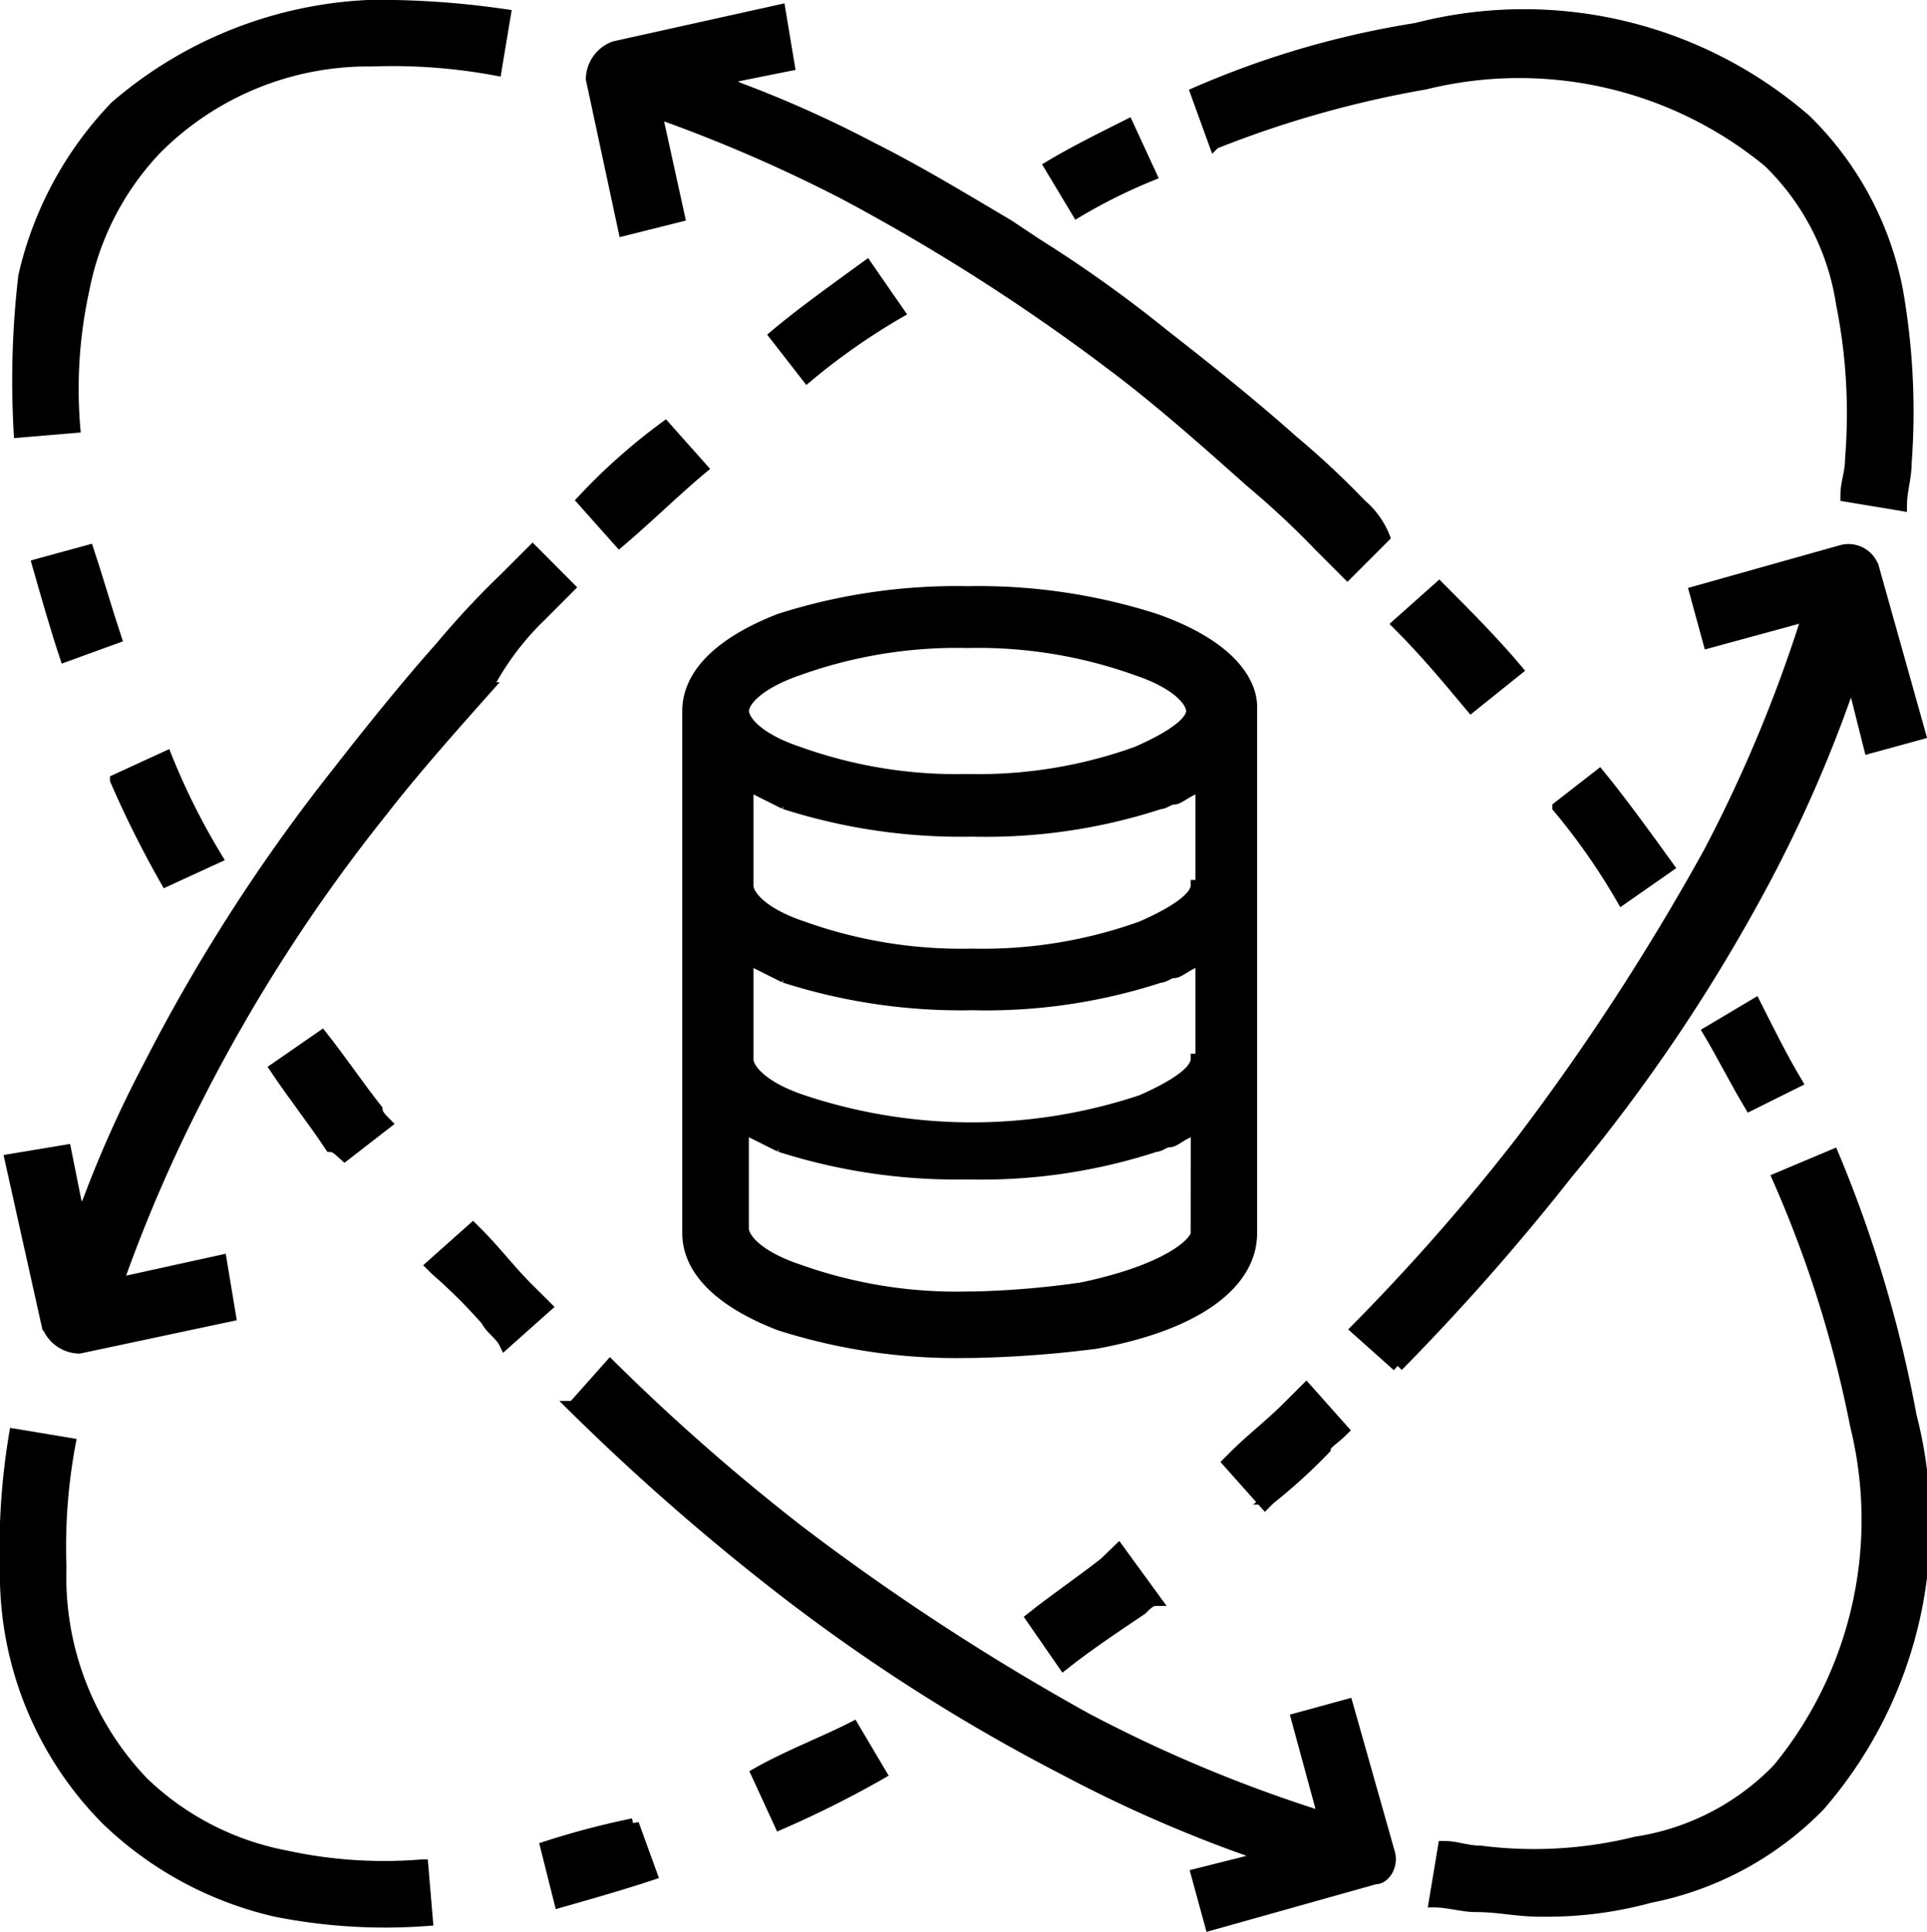
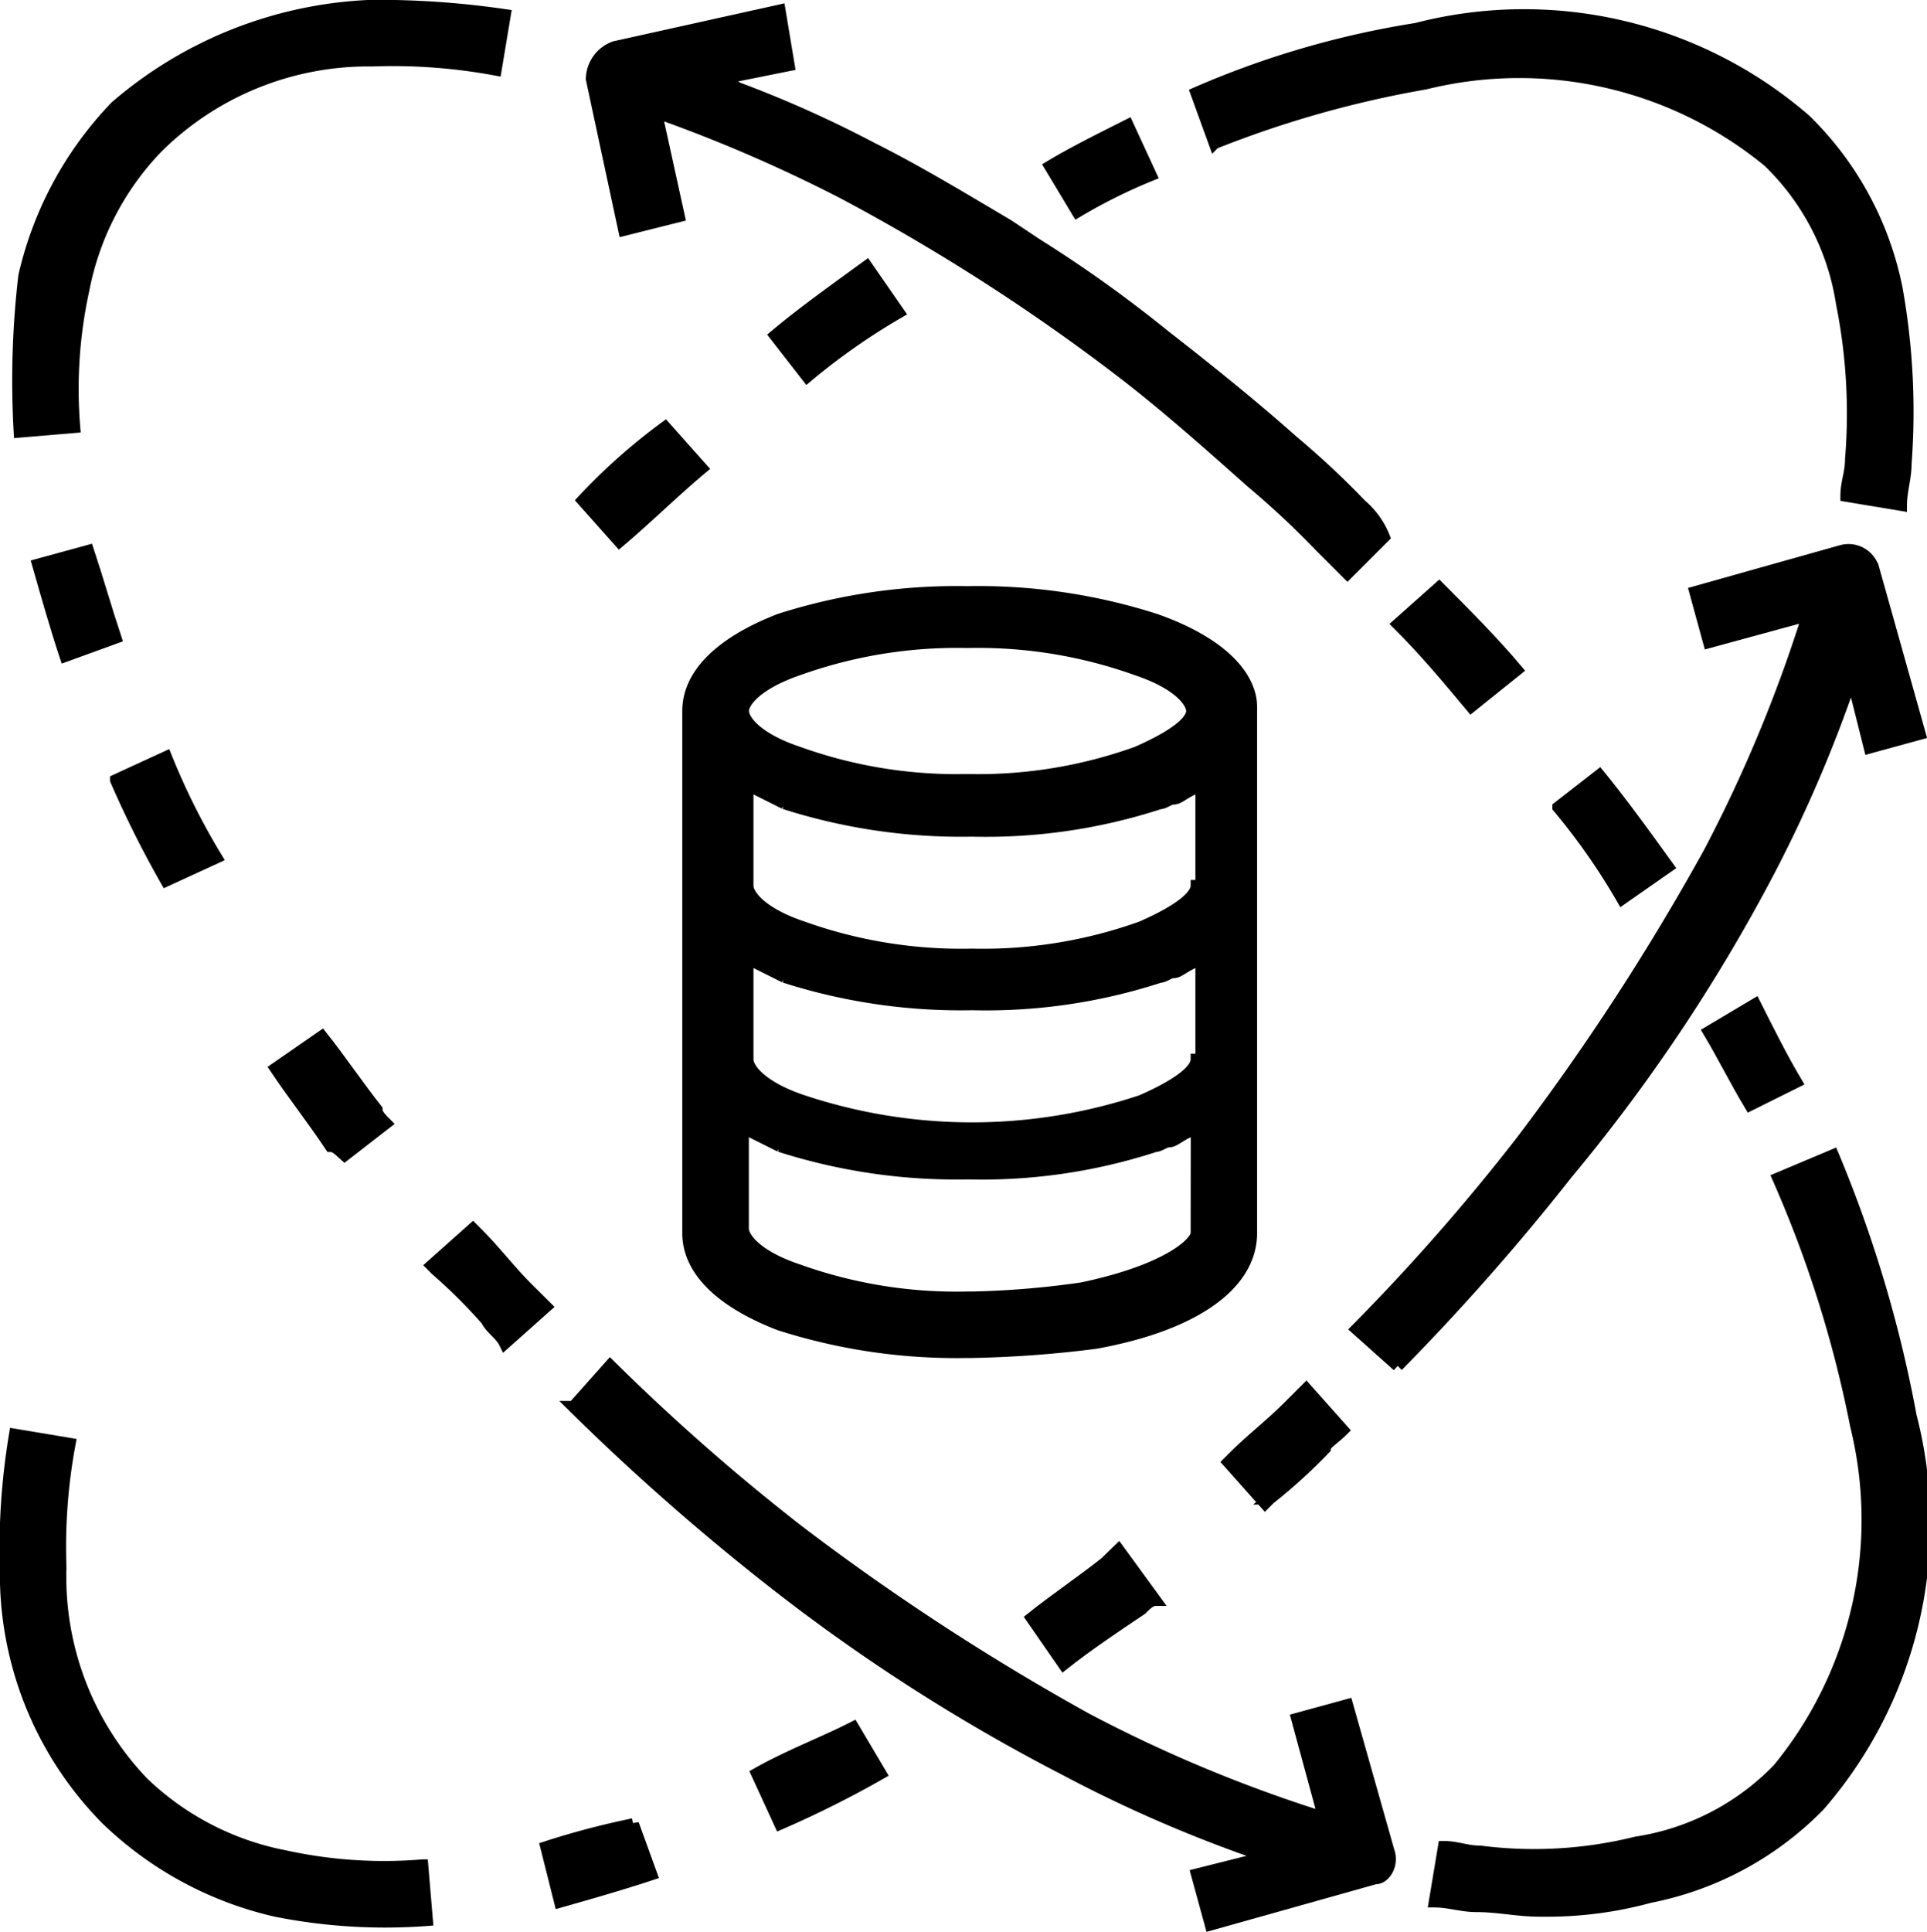
<svg xmlns="http://www.w3.org/2000/svg" width="16.644" height="16.683" viewBox="0 0 16.644 16.683">
  <g id="database_engineer" transform="translate(3647.211 -15840.8)">
    <g id="data-science" transform="translate(-3648.25 15840.378)">
      <path id="Path_233" data-name="Path 233" d="M4.413.946a4.865,4.865,0,0,1,1.068.079L5.56.551A7.615,7.615,0,0,0,4.61.472H4.373a3.6,3.6,0,0,0-2.176.87,3.106,3.106,0,0,0-.791,1.464,7.794,7.794,0,0,0-.04,1.345l.475-.04a4.007,4.007,0,0,1,.079-1.187A2.43,2.43,0,0,1,2.553,1.7,2.587,2.587,0,0,1,4.413.946Z" transform="translate(-0.159)" stroke="#000" stroke-width="0.1" />
      <path id="Path_234" data-name="Path 234" d="M4.385,17.911a5.938,5.938,0,0,1-.435-.87l-.435.2a9.059,9.059,0,0,0,.435.87Z" transform="translate(-1.476 -10.083)" stroke="#000" stroke-width="0.1" />
      <path id="Path_235" data-name="Path 235" d="M2.469,13.247c-.079-.237-.158-.514-.237-.752l-.435.119c.079.277.158.553.237.791Z" transform="translate(-0.431 -7.317)" stroke="#000" stroke-width="0.1" />
      <path id="Path_236" data-name="Path 236" d="M10.961,28.239c.04.079.119.119.158.2l.356-.317-.159-.158c-.158-.158-.276-.317-.434-.475l-.04-.04-.356.317.04.04A4.5,4.5,0,0,1,10.961,28.239Z" transform="translate(-5.719 -16.416)" stroke="#000" stroke-width="0.1" />
      <path id="Path_237" data-name="Path 237" d="M7.644,24.233,8,23.957c-.04-.04-.079-.079-.079-.119-.158-.2-.317-.435-.474-.633l-.4.277c.159.237.317.435.475.672C7.565,24.154,7.6,24.194,7.644,24.233Z" transform="translate(-3.628 -13.834)" stroke="#000" stroke-width="0.1" />
      <path id="Path_238" data-name="Path 238" d="M20.658,34.672,20.3,33.407l-.435.119.237.871-.079-.04a12.256,12.256,0,0,1-1.977-.831A20.594,20.594,0,0,1,15.555,31.9a18.162,18.162,0,0,1-1.622-1.424l-.317.356A20.084,20.084,0,0,0,15.278,32.3a15.9,15.9,0,0,0,2.571,1.66,11.783,11.783,0,0,0,1.622.712l.158.04L19,34.87l.119.435,1.424-.4C20.618,34.91,20.7,34.791,20.658,34.672Z" transform="translate(-7.624 -18.262)" stroke="#000" stroke-width="0.1" />
      <path id="Path_239" data-name="Path 239" d="M33.009,31.843c-.119,0-.2-.04-.316-.04l-.079.474c.119,0,.238.04.356.04.2,0,.356.04.554.04h.04a3.366,3.366,0,0,0,.909-.119,2.8,2.8,0,0,0,1.464-.791,3.71,3.71,0,0,0,.791-3.362,11.045,11.045,0,0,0-.672-2.255l-.475.2a10.137,10.137,0,0,1,.672,2.136,3.392,3.392,0,0,1-.672,2.966,2.156,2.156,0,0,1-1.226.633A3.661,3.661,0,0,1,33.009,31.843Z" transform="translate(-19.184 -15.433)" stroke="#000" stroke-width="0.1" />
      <path id="Path_240" data-name="Path 240" d="M39.428,23.169c-.119-.2-.237-.435-.356-.672l-.4.238c.119.2.237.435.356.633Z" transform="translate(-22.874 -13.403)" stroke="#000" stroke-width="0.1" />
      <path id="Path_241" data-name="Path 241" d="M36.291,18.236c-.2-.277-.4-.554-.594-.791l-.356.277a5.553,5.553,0,0,1,.553.791Z" transform="translate(-20.844 -10.329)" stroke="#000" stroke-width="0.1" />
      <path id="Path_242" data-name="Path 242" d="M32.833,14.015c-.2-.238-.435-.474-.672-.712l-.356.317c.238.237.435.475.633.712Z" transform="translate(-18.692 -7.808)" stroke="#000" stroke-width="0.1" />
      <path id="Path_243" data-name="Path 243" d="M1.96,35.318a3.1,3.1,0,0,0,1.463.791,4.835,4.835,0,0,0,1.305.079l-.04-.475A4,4,0,0,1,3.5,35.634,2.432,2.432,0,0,1,2.275,35a2.567,2.567,0,0,1-.712-1.859,4.863,4.863,0,0,1,.079-1.068l-.475-.079a5.991,5.991,0,0,0-.079,1.186A3.011,3.011,0,0,0,1.96,35.318Z" transform="translate(0 -19.184)" stroke="#000" stroke-width="0.1" />
      <path id="Path_244" data-name="Path 244" d="M17.66,38.857l.2.435a8.921,8.921,0,0,0,.87-.435l-.237-.4C18.253,38.581,17.937,38.7,17.66,38.857Z" transform="translate(-10.084 -23.119)" stroke="#000" stroke-width="0.1" />
      <path id="Path_245" data-name="Path 245" d="M13.012,40.782l.119.474c.277-.078.553-.158.791-.237l-.158-.435A7.015,7.015,0,0,0,13.012,40.782Z" transform="translate(-7.256 -24.41)" stroke="#000" stroke-width="0.1" />
      <path id="Path_246" data-name="Path 246" d="M29.055,31.341l-.317-.356-.158.158c-.158.158-.317.277-.474.435l-.04.04.317.356.04-.04A4.741,4.741,0,0,0,28.9,31.5C28.9,31.46,28.976,31.42,29.055,31.341Z" transform="translate(-16.417 -18.569)" stroke="#000" stroke-width="0.1" />
      <path id="Path_247" data-name="Path 247" d="M24.355,34.64c-.2.158-.435.317-.633.475l.277.4c.2-.158.435-.317.672-.475.04-.04.079-.079.119-.079l-.317-.435Z" transform="translate(-13.773 -20.721)" stroke="#000" stroke-width="0.1" />
      <path id="Path_248" data-name="Path 248" d="M13.82,10.4l.317.356c.237-.2.475-.435.712-.633l-.317-.356A5.118,5.118,0,0,0,13.82,10.4Z" transform="translate(-7.748 -5.657)" stroke="#000" stroke-width="0.1" />
      <path id="Path_249" data-name="Path 249" d="M18.064,6.824l.277.356a5.656,5.656,0,0,1,.791-.554l-.277-.4C18.578,6.428,18.3,6.626,18.064,6.824Z" transform="translate(-10.33 -3.505)" stroke="#000" stroke-width="0.1" />
      <path id="Path_250" data-name="Path 250" d="M34.415,15.326a11.81,11.81,0,0,0,.712-1.622l.04-.158.159.633.435-.119-.4-1.424a.225.225,0,0,0-.276-.158l-1.266.356.119.435.87-.237-.039.079a12.346,12.346,0,0,1-.831,1.978,20.652,20.652,0,0,1-1.622,2.492A18.1,18.1,0,0,1,30.895,19.2l.355.317a19.95,19.95,0,0,0,1.464-1.661A14.9,14.9,0,0,0,34.415,15.326Z" transform="translate(-18.139 -7.3)" stroke="#000" stroke-width="0.1" />
-       <path id="Path_251" data-name="Path 251" d="M5.778,13.048l.237-.238L5.7,12.494l-.237.237a7.443,7.443,0,0,0-.553.593c-.317.356-.633.752-.91,1.107a15.285,15.285,0,0,0-1.622,2.531,10.094,10.094,0,0,0-.514,1.147l-.079.158-.119-.593-.475.079.317,1.424a.3.3,0,0,0,.277.2L3.088,19.1l-.079-.475-.91.2.04-.079A12.943,12.943,0,0,1,2.812,17.2a14.409,14.409,0,0,1,1.582-2.452c.277-.356.593-.712.91-1.068A2.394,2.394,0,0,1,5.778,13.048Z" transform="translate(-0.061 -7.316)" stroke="#000" stroke-width="0.1" />
      <path id="Path_252" data-name="Path 252" d="M20.179,13.641a5.007,5.007,0,0,0-1.622-.237,5.018,5.018,0,0,0-1.622.237c-.514.2-.791.475-.791.791v4.509c0,.317.277.593.791.791a5.016,5.016,0,0,0,1.622.237h.04a9.806,9.806,0,0,0,1.067-.079c.871-.158,1.345-.514,1.345-.949V14.393C21.009,14.2,20.851,13.878,20.179,13.641Zm-3.085.435h0a4.056,4.056,0,0,1,1.464-.238,4.054,4.054,0,0,1,1.463.238c.356.119.475.277.475.356s-.119.2-.475.356a4.047,4.047,0,0,1-1.463.238,4.046,4.046,0,0,1-1.464-.238c-.356-.119-.474-.277-.474-.356S16.737,14.2,17.093,14.076Zm3.441,4.865c0,.079-.237.317-.989.475h0a7.677,7.677,0,0,1-.949.079h-.04a4.055,4.055,0,0,1-1.464-.237c-.356-.119-.474-.277-.474-.356v-.87l.079.039.238.119a5,5,0,0,0,1.622.237,4.836,4.836,0,0,0,1.622-.237c.04,0,.079-.04.119-.04s.079-.04.158-.079l.079-.039Zm0-1.5c0,.079-.119.2-.475.356a4.633,4.633,0,0,1-2.927,0c-.356-.119-.474-.277-.474-.356v-.87l.079.039.238.119a5,5,0,0,0,1.622.237,4.844,4.844,0,0,0,1.621-.237c.04,0,.079-.04.119-.04s.079-.04.159-.079l.079-.039v.87Zm0-1.5c0,.079-.119.2-.475.356a4.053,4.053,0,0,1-1.463.237,4.065,4.065,0,0,1-1.464-.237c-.356-.119-.474-.277-.474-.356v-.87l.079.04.238.119a5,5,0,0,0,1.622.237,4.844,4.844,0,0,0,1.621-.237c.04,0,.079-.04.119-.04s.079-.04.159-.079l.079-.04v.87Z" transform="translate(-9.162 -7.87)" stroke="#000" stroke-width="0.1" />
      <g id="Group_87" data-name="Group 87" transform="translate(6.152 0.511)">
        <path id="Path_253" data-name="Path 253" d="M24.364,3.849h0A4.72,4.72,0,0,1,25,3.533L24.8,3.1c-.237.119-.474.237-.672.356Z" transform="translate(-20.172 -2.109)" stroke="#000" stroke-width="0.1" />
        <path id="Path_254" data-name="Path 254" d="M20.667,4.844a7.463,7.463,0,0,0-.593-.554c-.356-.317-.751-.633-1.107-.91a11.2,11.2,0,0,0-1.107-.791l-.237-.158c-.4-.237-.791-.474-1.187-.672a9.929,9.929,0,0,0-1.147-.514l-.158-.079.593-.119L15.645.572,14.22.888a.3.3,0,0,0-.2.277L14.3,2.47l.475-.119-.2-.91.079.04a12.935,12.935,0,0,1,1.542.672A17.345,17.345,0,0,1,18.65,3.736c.356.277.712.593,1.068.91a7.458,7.458,0,0,1,.593.554l.237.237.317-.317A.709.709,0,0,0,20.667,4.844Z" transform="translate(-14.023 -0.572)" stroke="#000" stroke-width="0.1" />
      </g>
      <path id="Path_255" data-name="Path 255" d="M33.411,3.1a2.8,2.8,0,0,0-.791-1.464A3.713,3.713,0,0,0,29.258.848a7.788,7.788,0,0,0-1.9.554l.158.435a9.121,9.121,0,0,1,1.819-.514,3.391,3.391,0,0,1,2.966.672,2.157,2.157,0,0,1,.633,1.226,4.831,4.831,0,0,1,.078,1.345c0,.119-.04.2-.04.317l.475.079c0-.119.04-.237.04-.356A6.03,6.03,0,0,0,33.411,3.1Z" transform="translate(-15.987 -0.178)" stroke="#000" stroke-width="0.1" />
    </g>
  </g>
</svg>